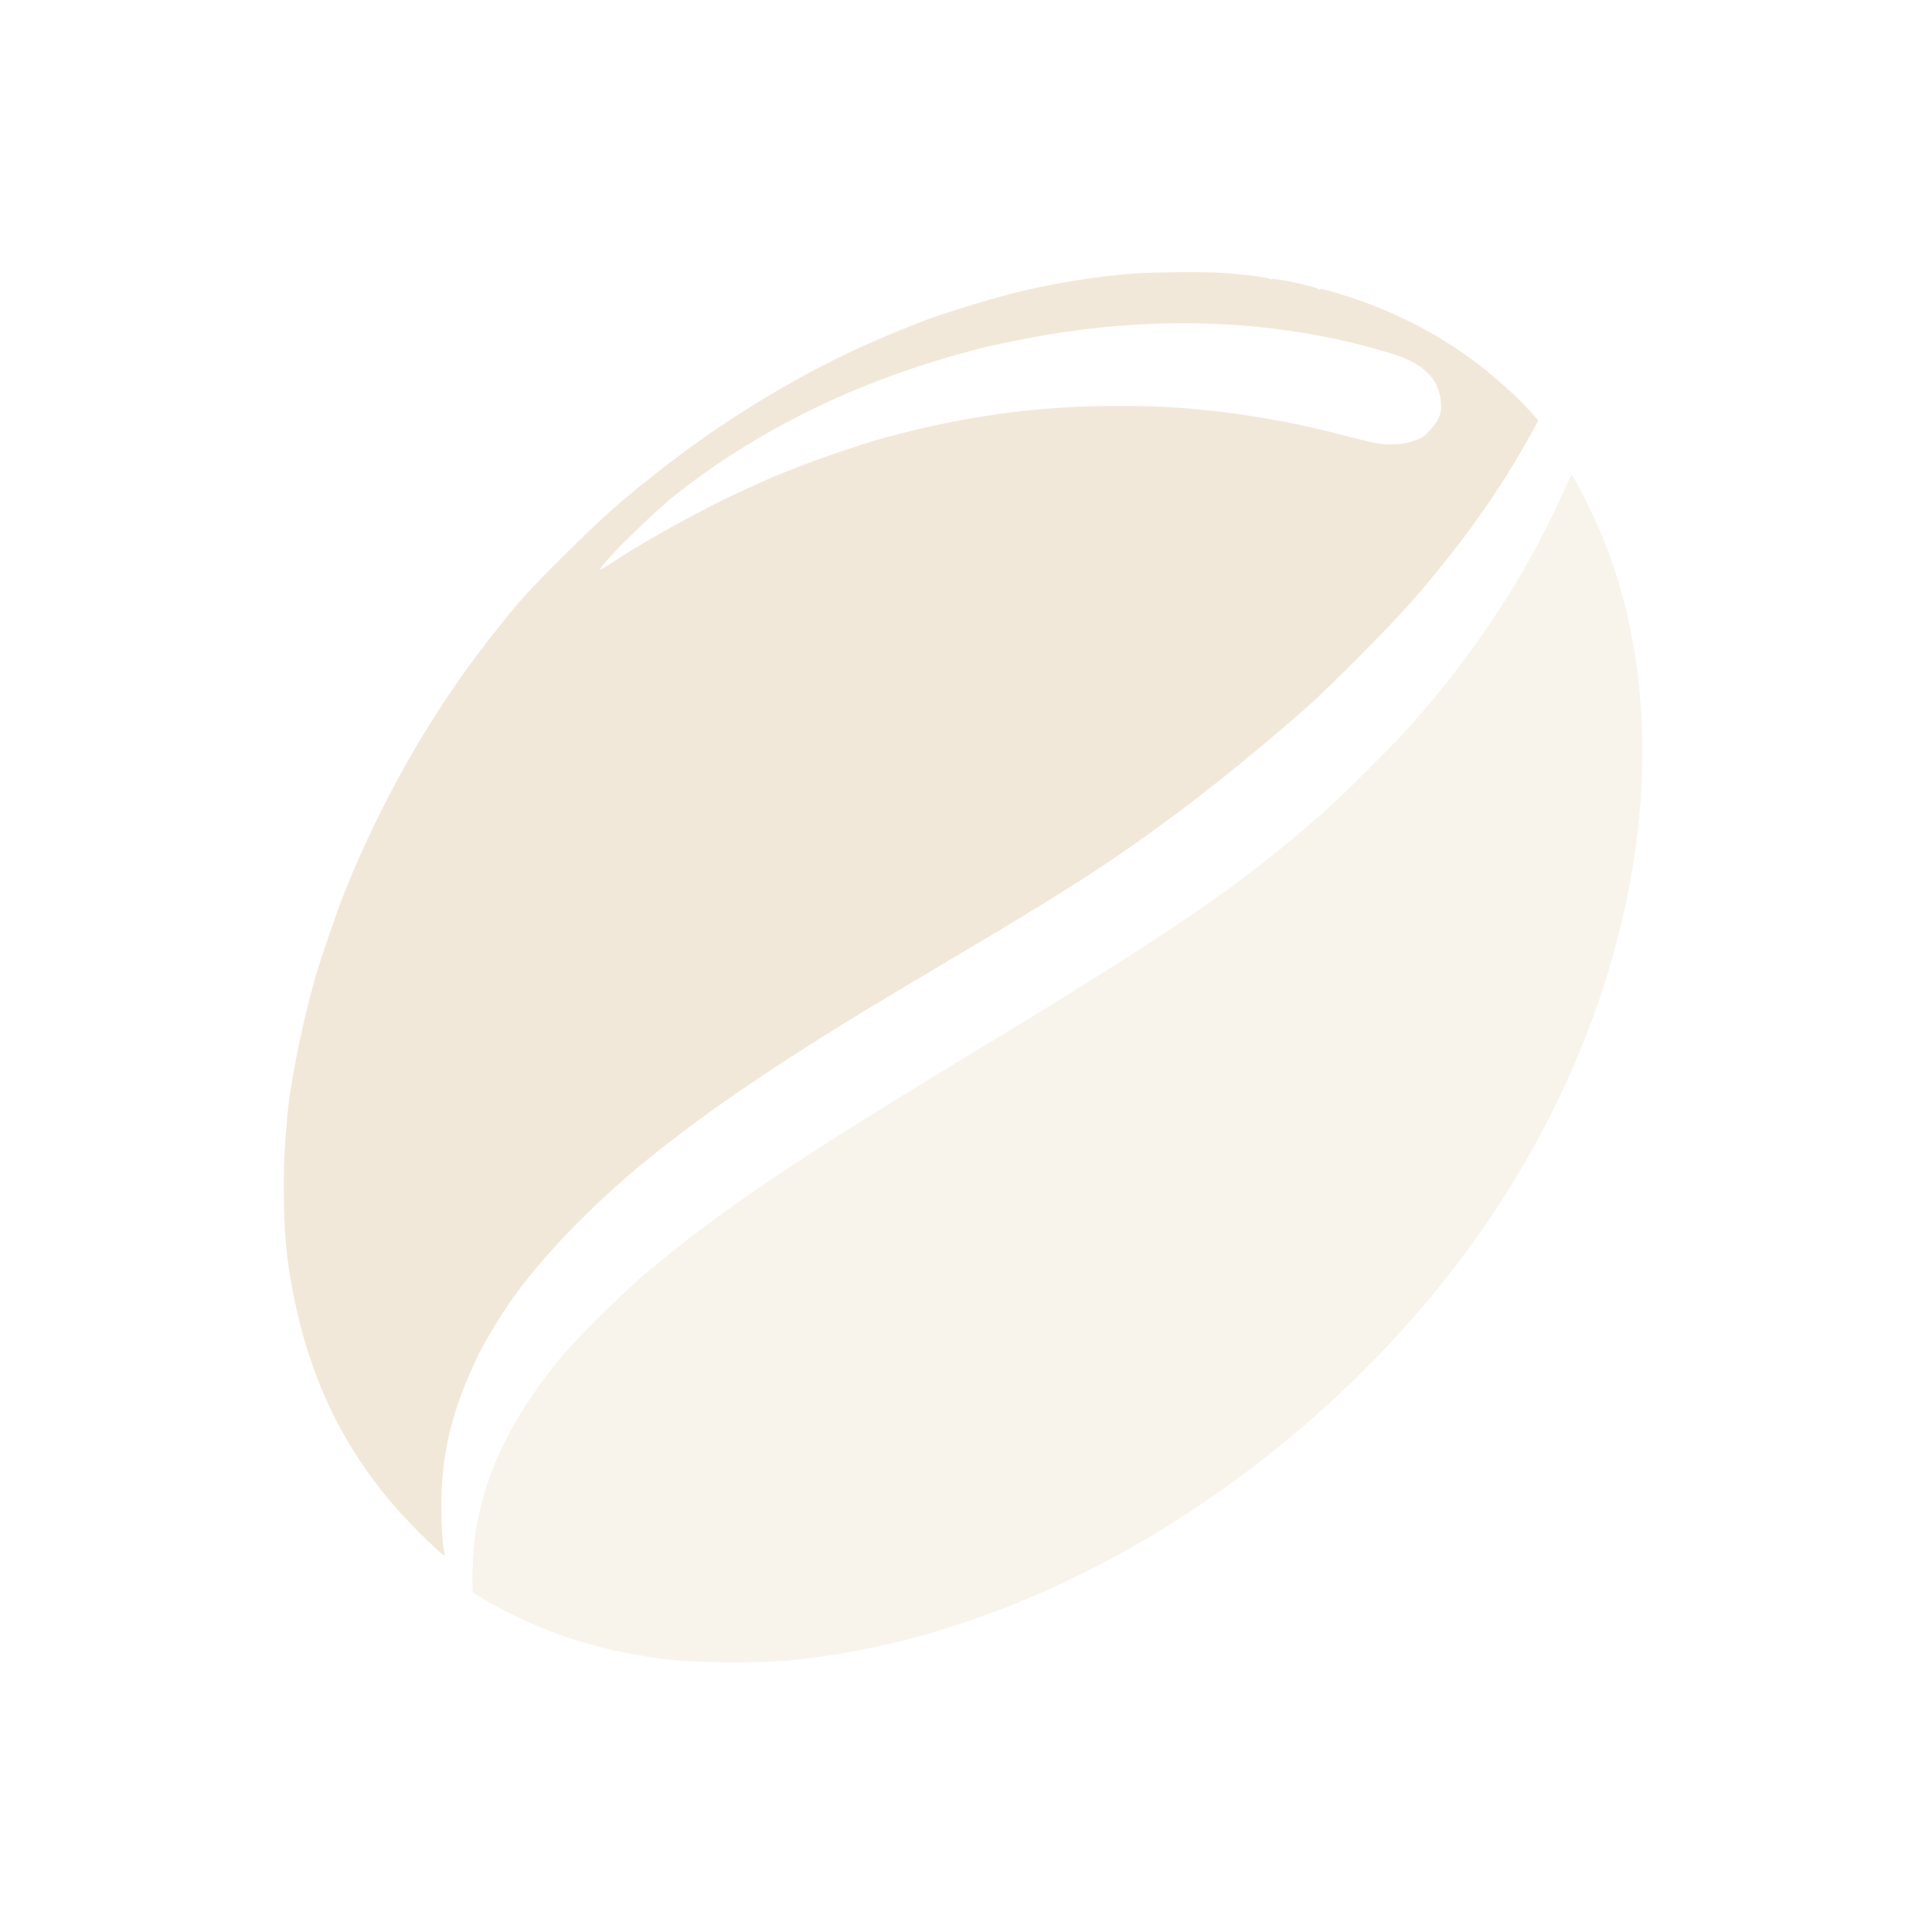
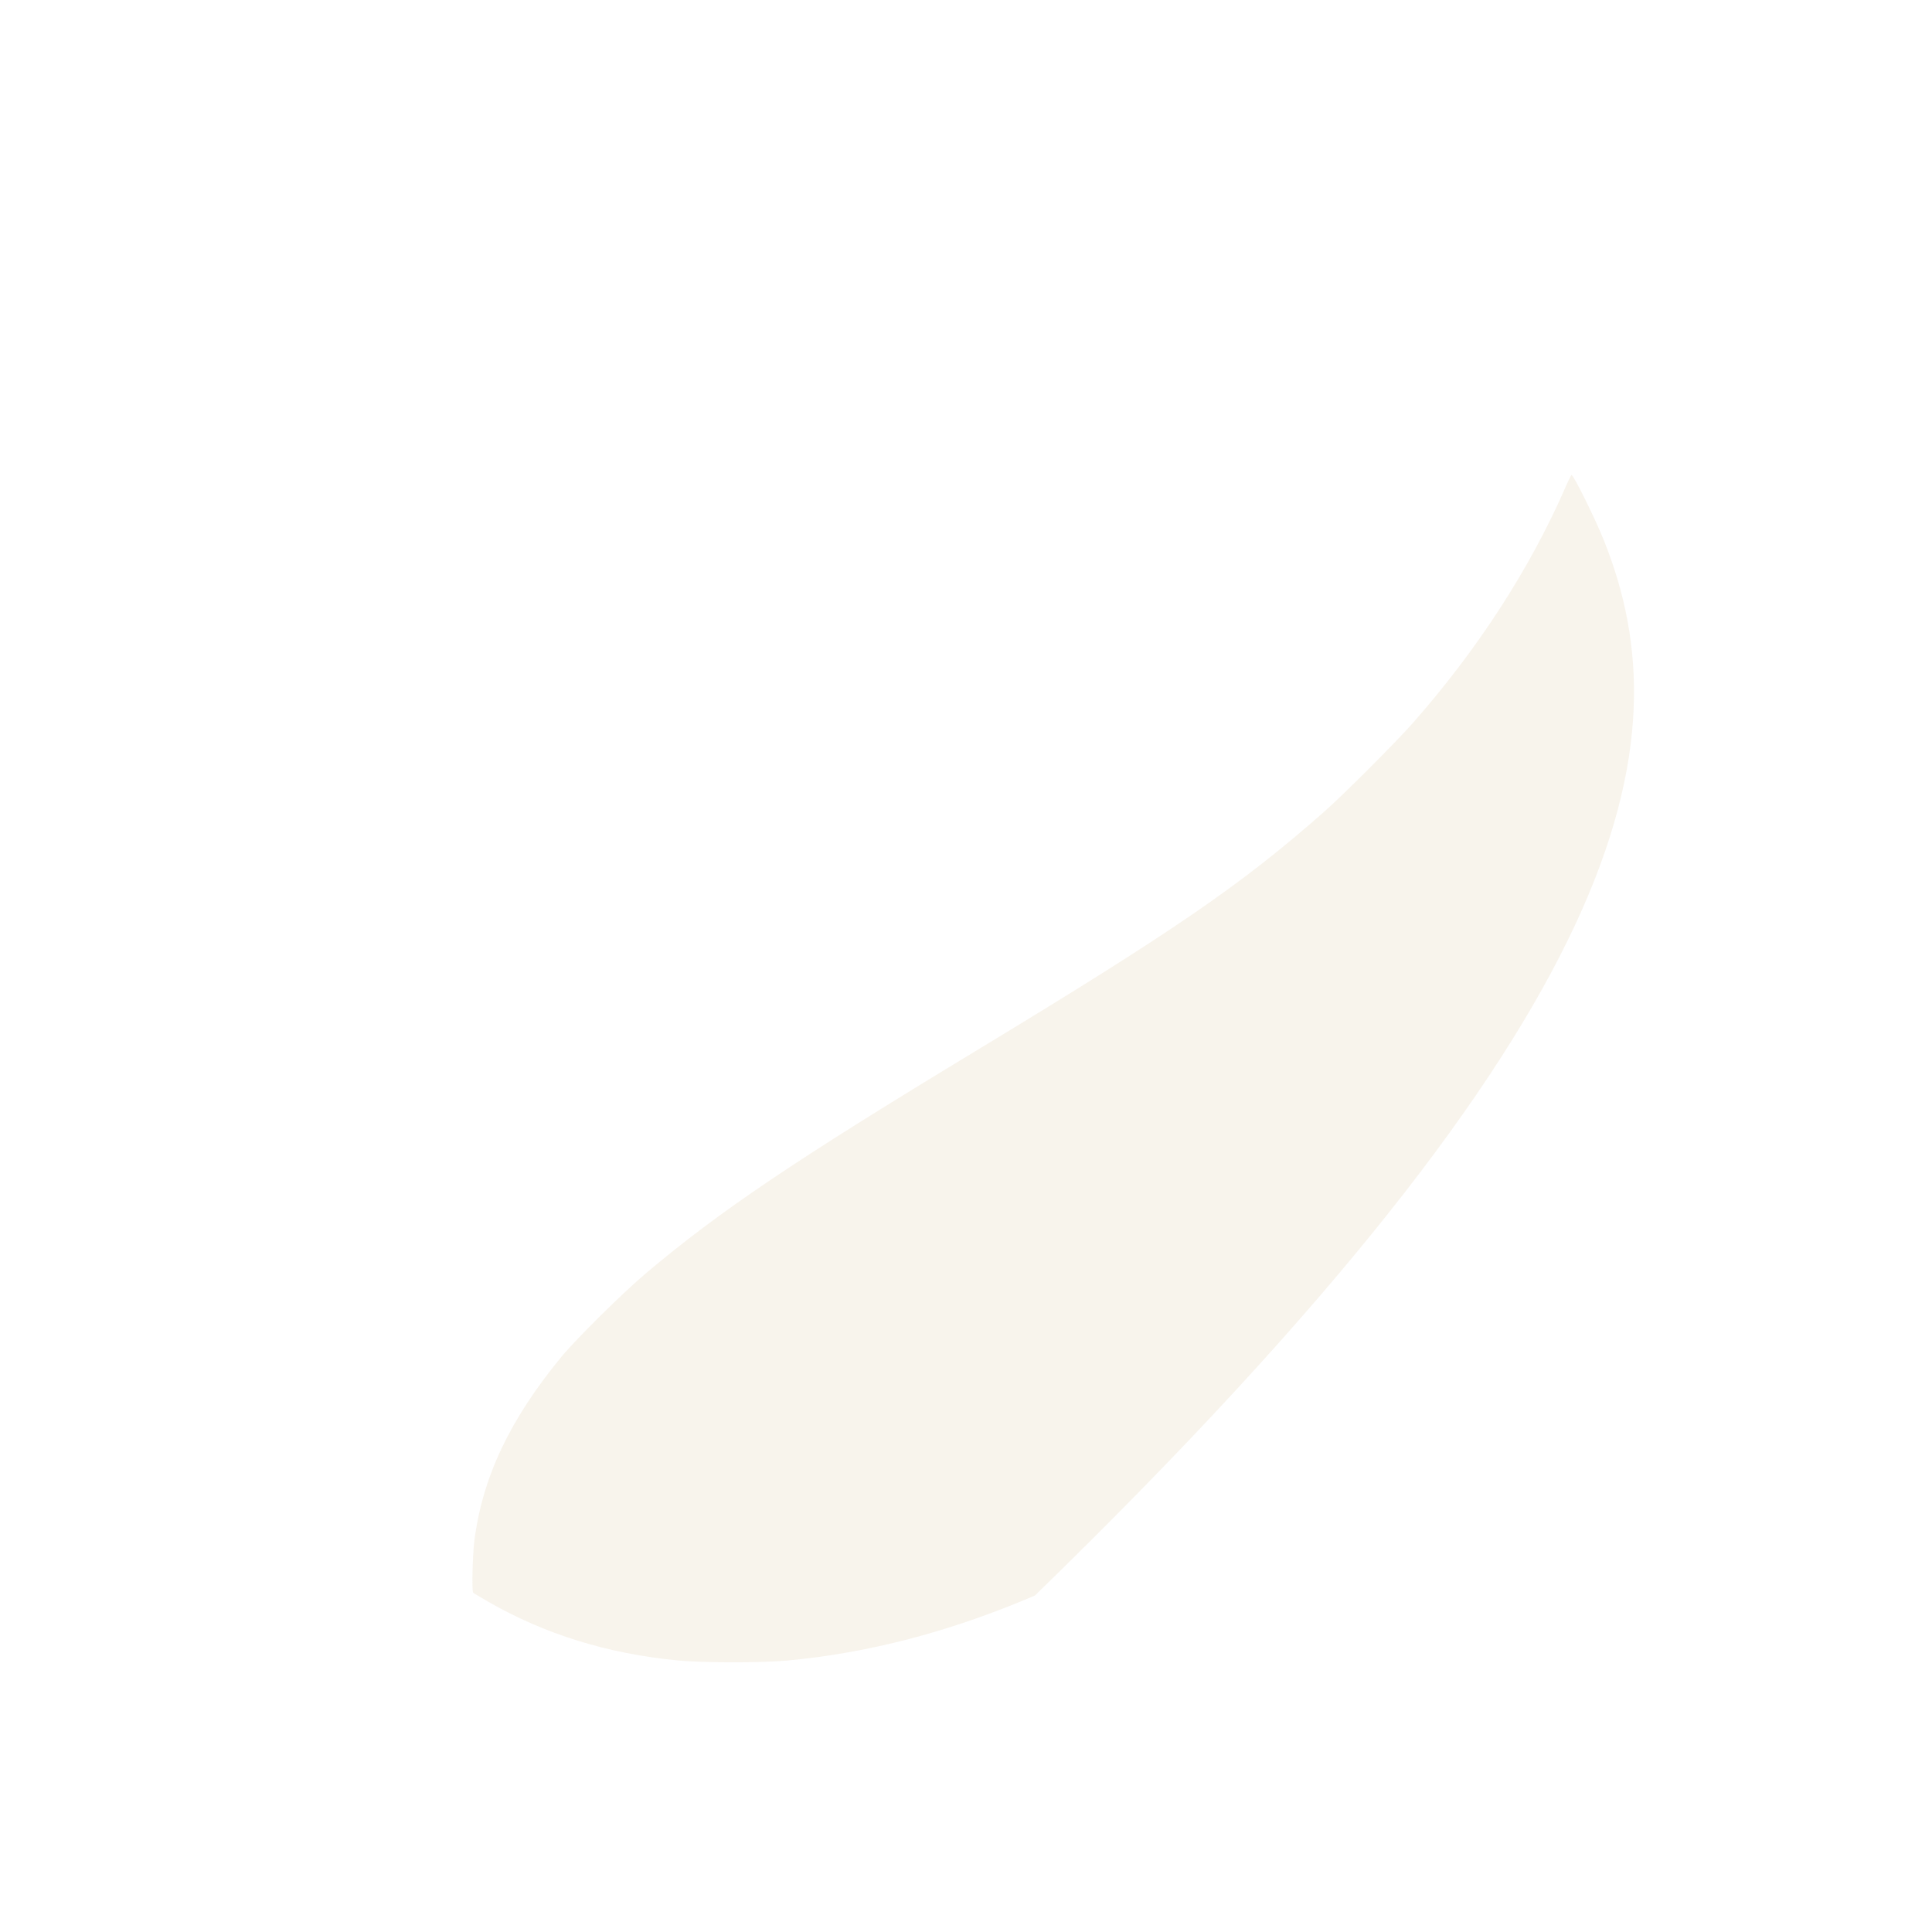
<svg xmlns="http://www.w3.org/2000/svg" width="178" height="178" viewBox="0 0 178 178" fill="none">
  <g opacity="0.5">
-     <path d="M40.01 142.534C40.872 143.315 41.027 143.421 40.962 143.193C40.693 142.192 40.571 138.262 40.758 136.187C41.092 132.388 42.003 129.214 43.98 125.007C44.33 124.267 45.437 122.347 46.21 121.134C49.147 116.553 54.273 111.151 60.148 106.431C65.022 102.534 70.246 98.937 78.228 93.998C79.383 93.282 86.438 89.059 88.342 87.936C95.551 83.689 100.726 80.451 104.209 77.993C109.628 74.185 114.778 70.109 120.295 65.259C122.37 63.445 128.269 57.497 130.132 55.34C134.787 49.986 138.261 45.08 141.125 39.856L141.727 38.733L140.857 37.749C139.913 36.675 137.643 34.649 136.023 33.42C132.59 30.816 128.334 28.627 124.128 27.301C122.11 26.666 121.581 26.528 121.548 26.674C121.532 26.74 121.491 26.715 121.451 26.642C121.353 26.414 117.138 25.519 117.138 25.731C117.138 25.779 117.081 25.771 117.008 25.698C116.886 25.576 114.786 25.299 112.728 25.145C111.052 25.015 105.974 25.064 104.07 25.226C100.946 25.503 98.057 25.95 94.721 26.683C92.044 27.277 86.91 28.831 84.55 29.775C80.995 31.182 78.806 32.151 76.218 33.469C71.076 36.089 65.616 39.563 61.141 43.062C57.113 46.211 55.608 47.553 51.865 51.28C48.374 54.755 47.739 55.471 45.03 58.929C39.725 65.731 35.184 73.656 31.799 82.07C31.132 83.713 29.538 88.319 29.082 89.93C27.878 94.096 26.755 99.678 26.478 102.786C26.201 105.894 26.145 107.09 26.145 109.287C26.145 113.388 26.372 115.992 27.048 119.369C28.463 126.48 31.157 132.379 35.388 137.636C36.559 139.1 38.602 141.257 40.01 142.534ZM56.104 51.419C57.365 49.978 60.937 46.602 62.353 45.495C69.774 39.685 78.448 35.389 88.334 32.631C90.661 31.98 91.1 31.882 94.111 31.28C105.991 28.904 117.838 29.36 128.294 32.606C131.263 33.526 132.679 35.007 132.769 37.293C132.809 38.164 132.565 38.717 131.8 39.563C131.133 40.295 131.093 40.32 130.198 40.629C129.547 40.857 128.944 40.938 128.196 40.938C127.073 40.938 126.707 40.865 123.086 39.929C117.122 38.408 111.044 37.553 105.291 37.415C96.951 37.228 89.693 38.107 81.515 40.328C79.733 40.808 75.641 42.183 73.834 42.899C72.906 43.274 72.044 43.615 71.914 43.664C70.897 44.047 67.26 45.715 65.917 46.406C62.223 48.294 59.009 50.125 56.421 51.817C55.819 52.208 55.29 52.509 55.266 52.484C55.233 52.452 55.616 51.972 56.104 51.419Z" fill="#E5D2B4" />
-     <path d="M44.981 147.571C50.188 150.565 55.965 152.355 62.45 152.982C64.802 153.202 70.115 153.21 72.532 152.99C80.083 152.29 87.609 150.313 95.347 147.001C111.149 140.232 126.194 128.002 136.227 113.755C150.71 93.217 155.194 68.457 147.805 49.873C146.992 47.822 144.982 43.762 144.787 43.762C144.754 43.762 144.494 44.283 144.209 44.942C140.93 52.436 136.153 59.816 130.173 66.61C128.611 68.384 123.745 73.25 121.955 74.828C114.314 81.557 108.244 85.723 89.814 96.879C73.232 106.92 66.373 111.533 59.578 117.253C57.422 119.068 53.142 123.299 51.718 125.016C46.958 130.801 44.444 136.114 43.703 141.981C43.532 143.389 43.459 146.619 43.598 146.741C43.646 146.79 44.273 147.156 44.981 147.571Z" fill="#E5D2B4" fill-opacity="0.5" />
+     <path d="M44.981 147.571C50.188 150.565 55.965 152.355 62.45 152.982C64.802 153.202 70.115 153.21 72.532 152.99C80.083 152.29 87.609 150.313 95.347 147.001C150.71 93.217 155.194 68.457 147.805 49.873C146.992 47.822 144.982 43.762 144.787 43.762C144.754 43.762 144.494 44.283 144.209 44.942C140.93 52.436 136.153 59.816 130.173 66.61C128.611 68.384 123.745 73.25 121.955 74.828C114.314 81.557 108.244 85.723 89.814 96.879C73.232 106.92 66.373 111.533 59.578 117.253C57.422 119.068 53.142 123.299 51.718 125.016C46.958 130.801 44.444 136.114 43.703 141.981C43.532 143.389 43.459 146.619 43.598 146.741C43.646 146.79 44.273 147.156 44.981 147.571Z" fill="#E5D2B4" fill-opacity="0.5" />
  </g>
</svg>